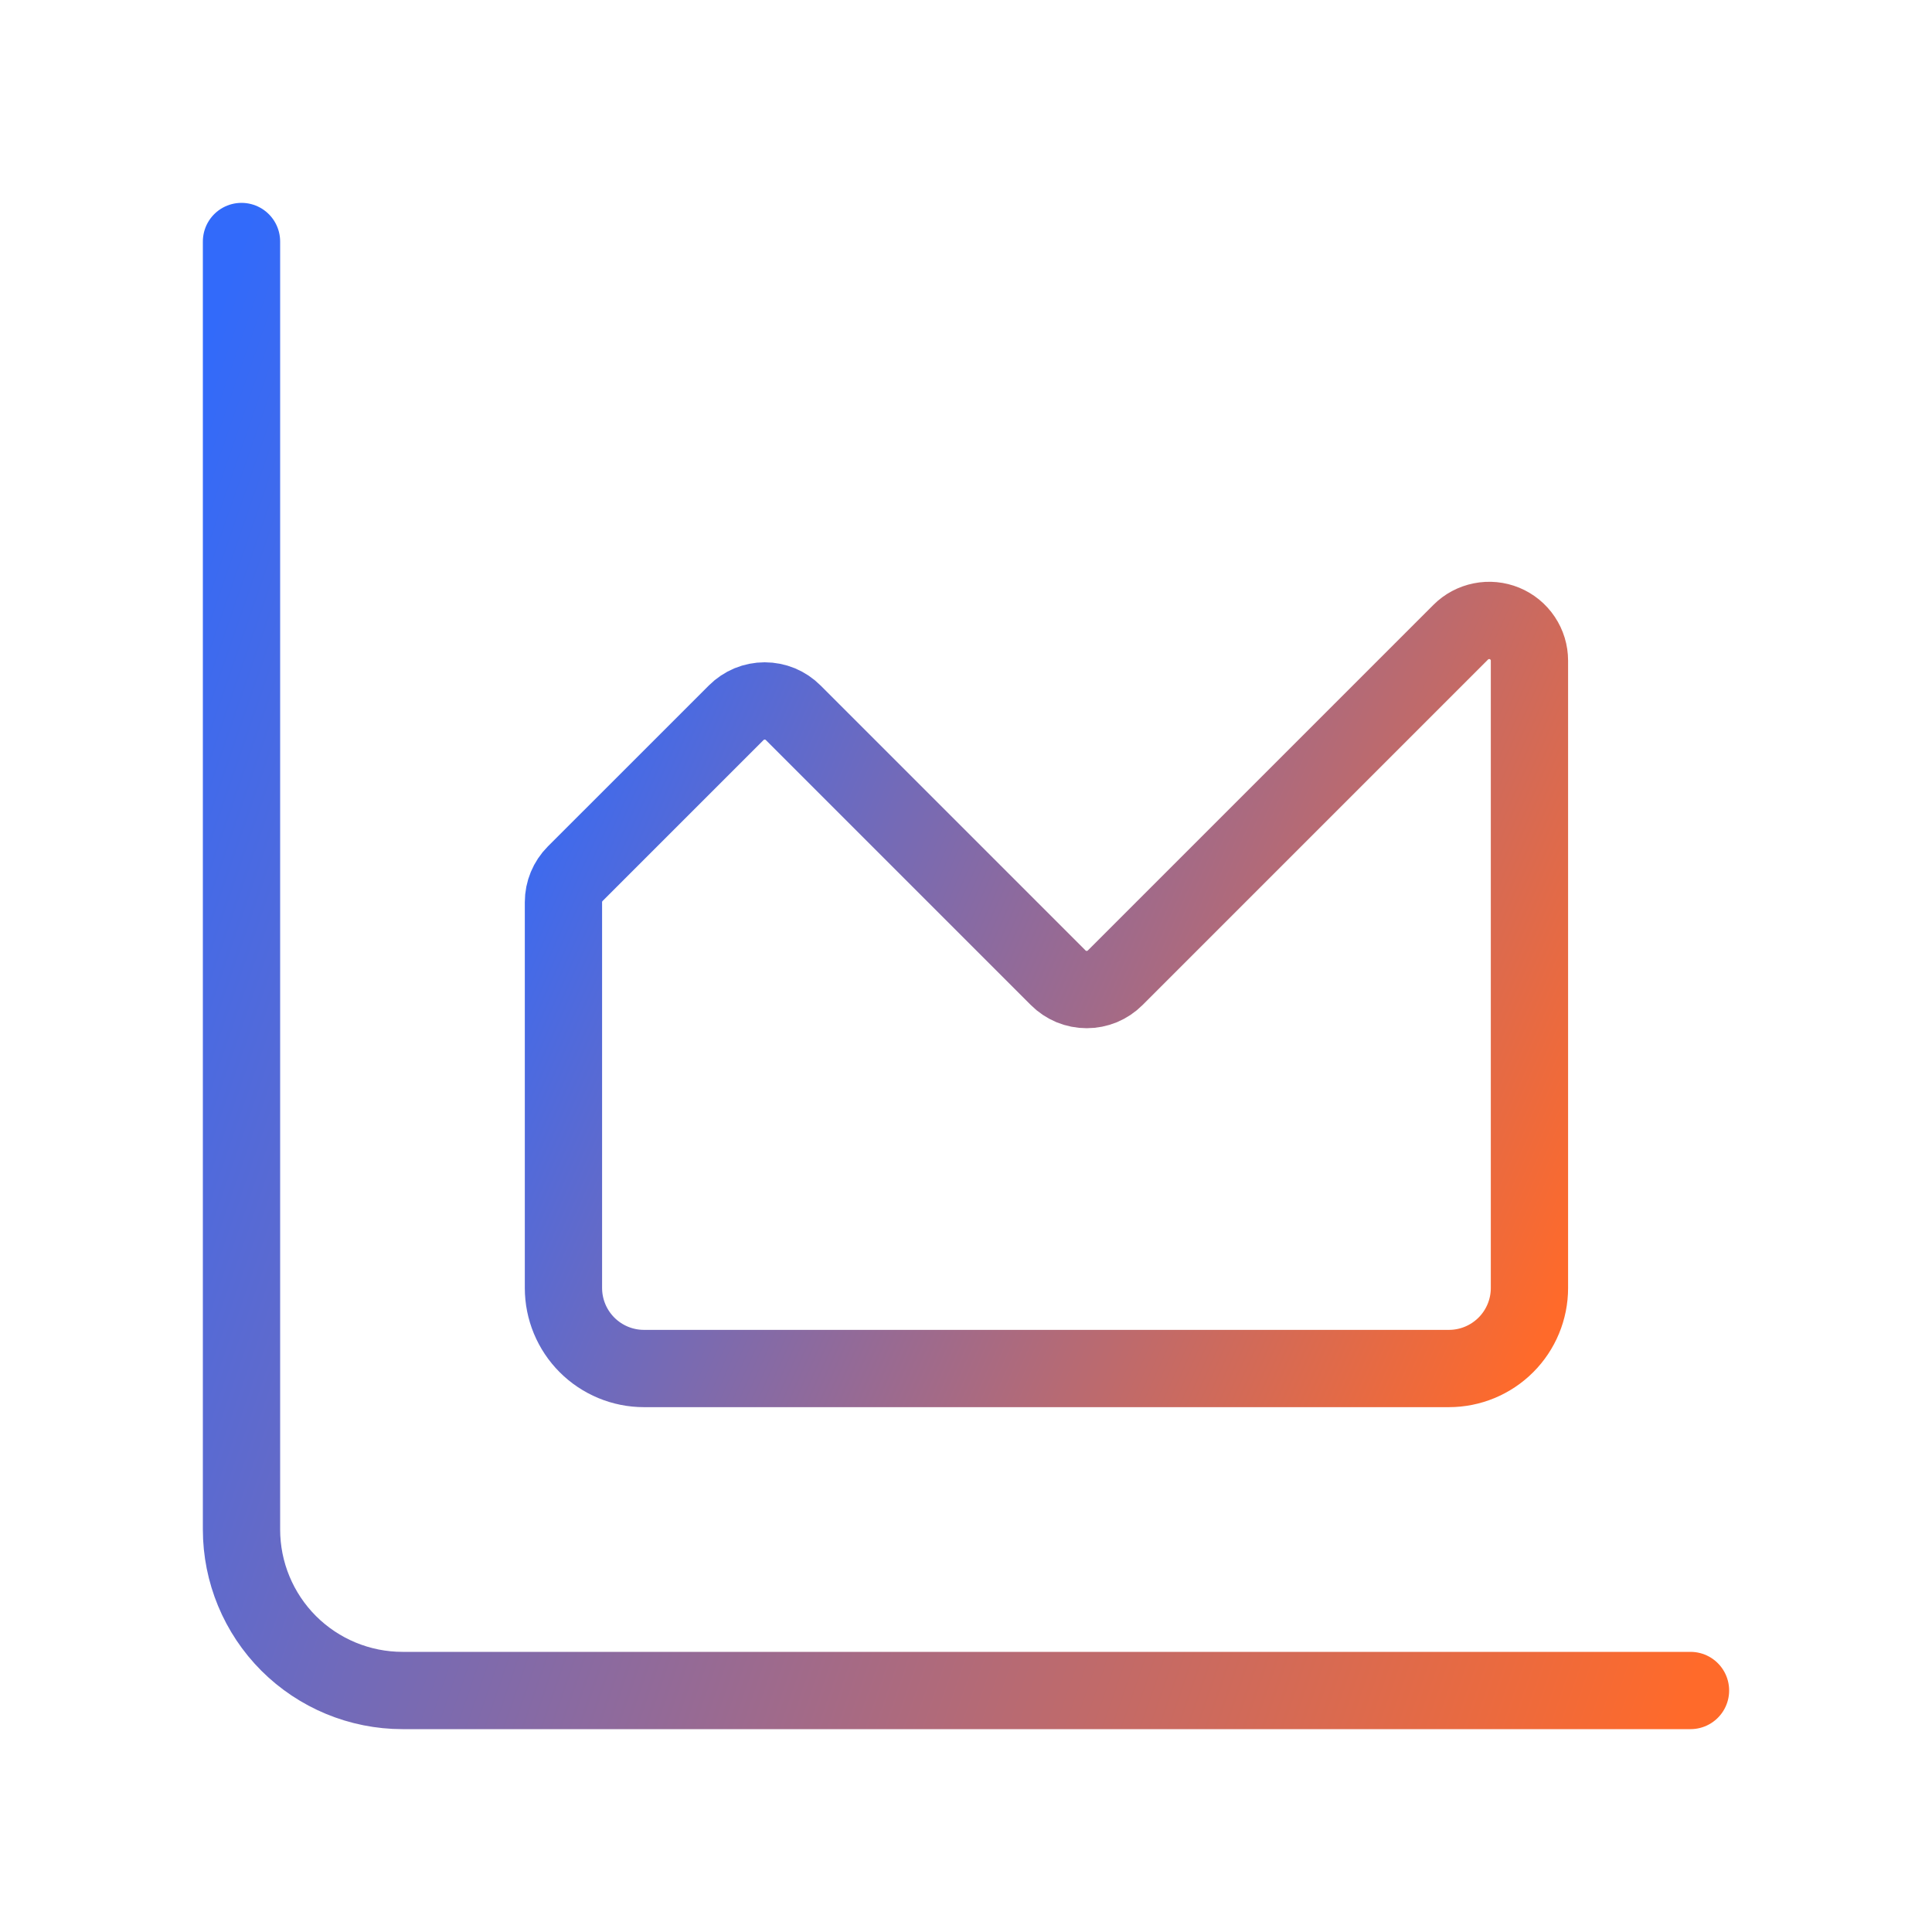
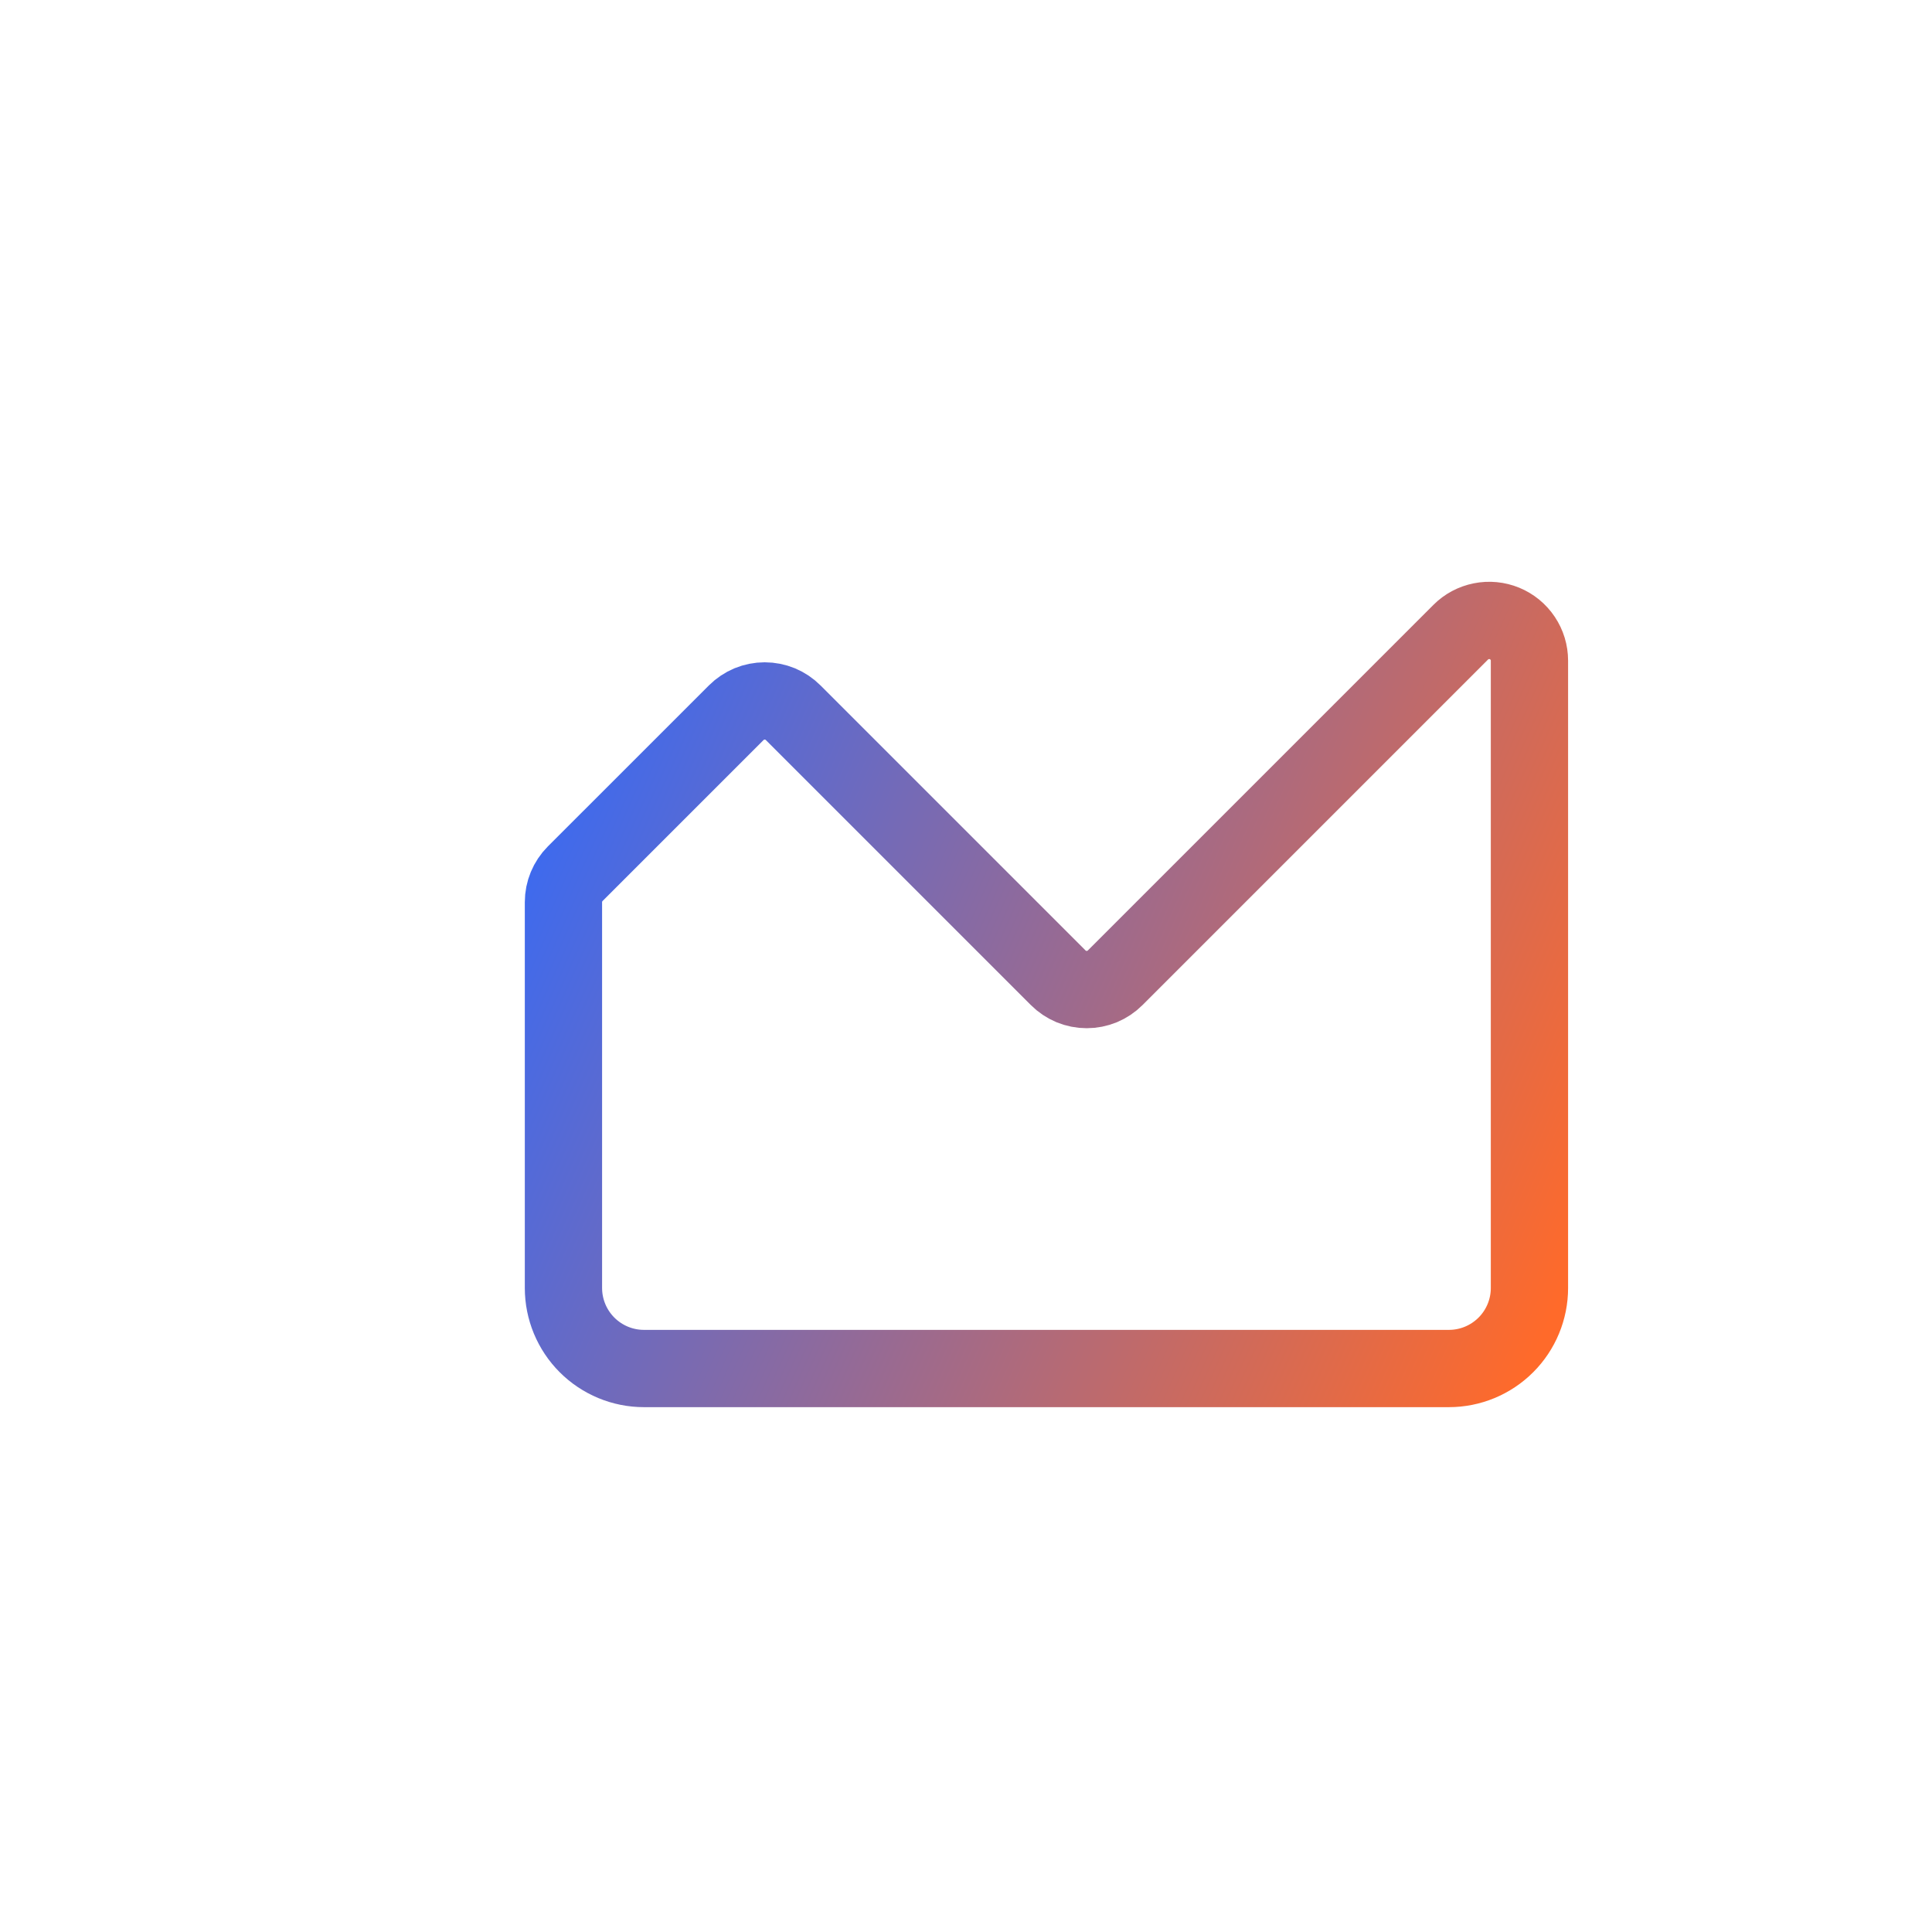
<svg xmlns="http://www.w3.org/2000/svg" width="50" height="50" viewBox="0 0 50 50" fill="none">
-   <path d="M6.25 6.25V39.583C6.25 40.688 6.689 41.748 7.47 42.53C8.252 43.311 9.312 43.75 10.417 43.75H43.75" stroke="url(#paint0_linear_11642_6454)" stroke-width="2" stroke-linecap="round" stroke-linejoin="round" />
  <path d="M14.582 23.348C14.582 23.072 14.691 22.808 14.886 22.612L19.053 18.446C19.15 18.349 19.265 18.272 19.391 18.219C19.518 18.167 19.653 18.14 19.79 18.14C19.927 18.14 20.063 18.167 20.19 18.219C20.316 18.272 20.431 18.349 20.528 18.446L27.386 25.304C27.483 25.401 27.598 25.478 27.724 25.531C27.851 25.583 27.987 25.61 28.124 25.61C28.261 25.61 28.396 25.583 28.523 25.531C28.649 25.478 28.764 25.401 28.861 25.304L37.803 16.362C37.948 16.216 38.134 16.117 38.336 16.077C38.538 16.036 38.748 16.057 38.938 16.135C39.129 16.214 39.292 16.348 39.406 16.519C39.521 16.69 39.582 16.892 39.582 17.098V33.333C39.582 33.886 39.362 34.416 38.972 34.806C38.581 35.197 38.051 35.417 37.499 35.417H16.665C16.113 35.417 15.583 35.197 15.192 34.806C14.802 34.416 14.582 33.886 14.582 33.333V23.348Z" stroke="url(#paint1_linear_11642_6454)" stroke-width="2" stroke-linecap="round" stroke-linejoin="round" />
  <defs>
    <linearGradient id="paint0_linear_11642_6454" x1="43.75" y1="43.75" x2="-1.317" y2="28.247" gradientUnits="userSpaceOnUse">
      <stop stop-color="#FF6A2A" />
      <stop offset="1" stop-color="#326AFA" />
    </linearGradient>
    <linearGradient id="paint1_linear_11642_6454" x1="39.582" y1="35.417" x2="11.519" y2="22.951" gradientUnits="userSpaceOnUse">
      <stop stop-color="#FF6A2A" />
      <stop offset="1" stop-color="#326AFA" />
    </linearGradient>
  </defs>
</svg>